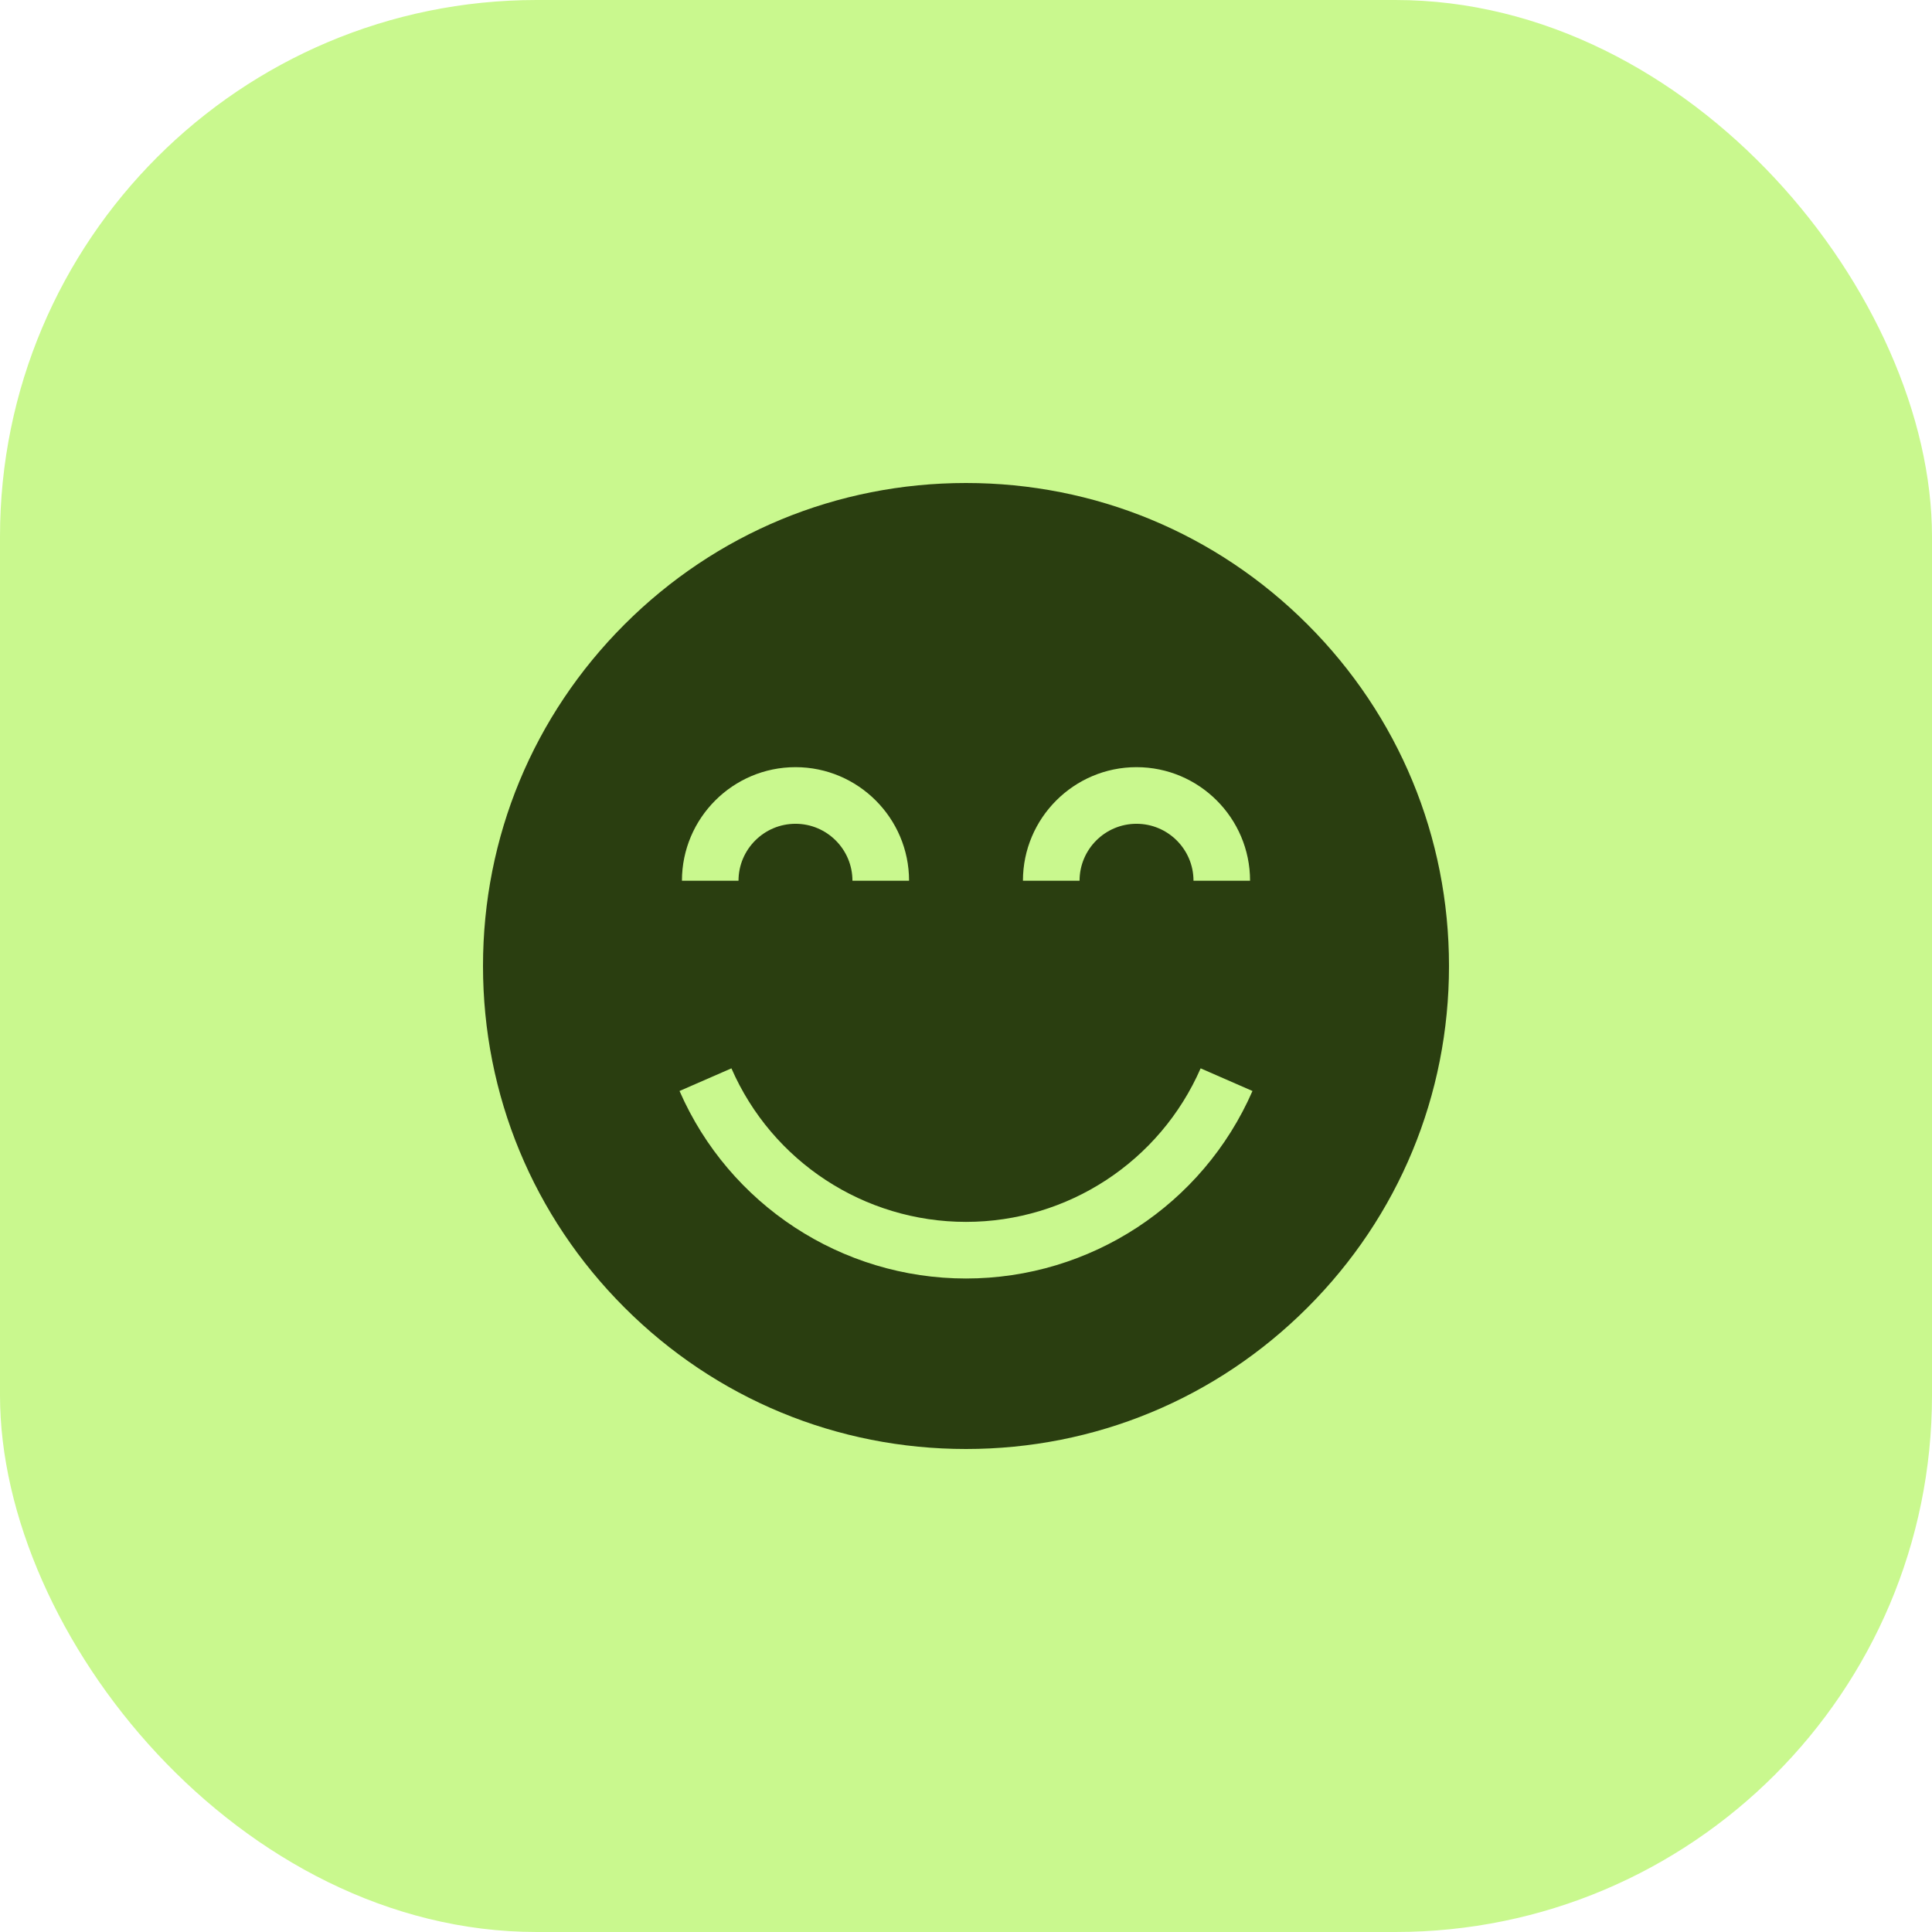
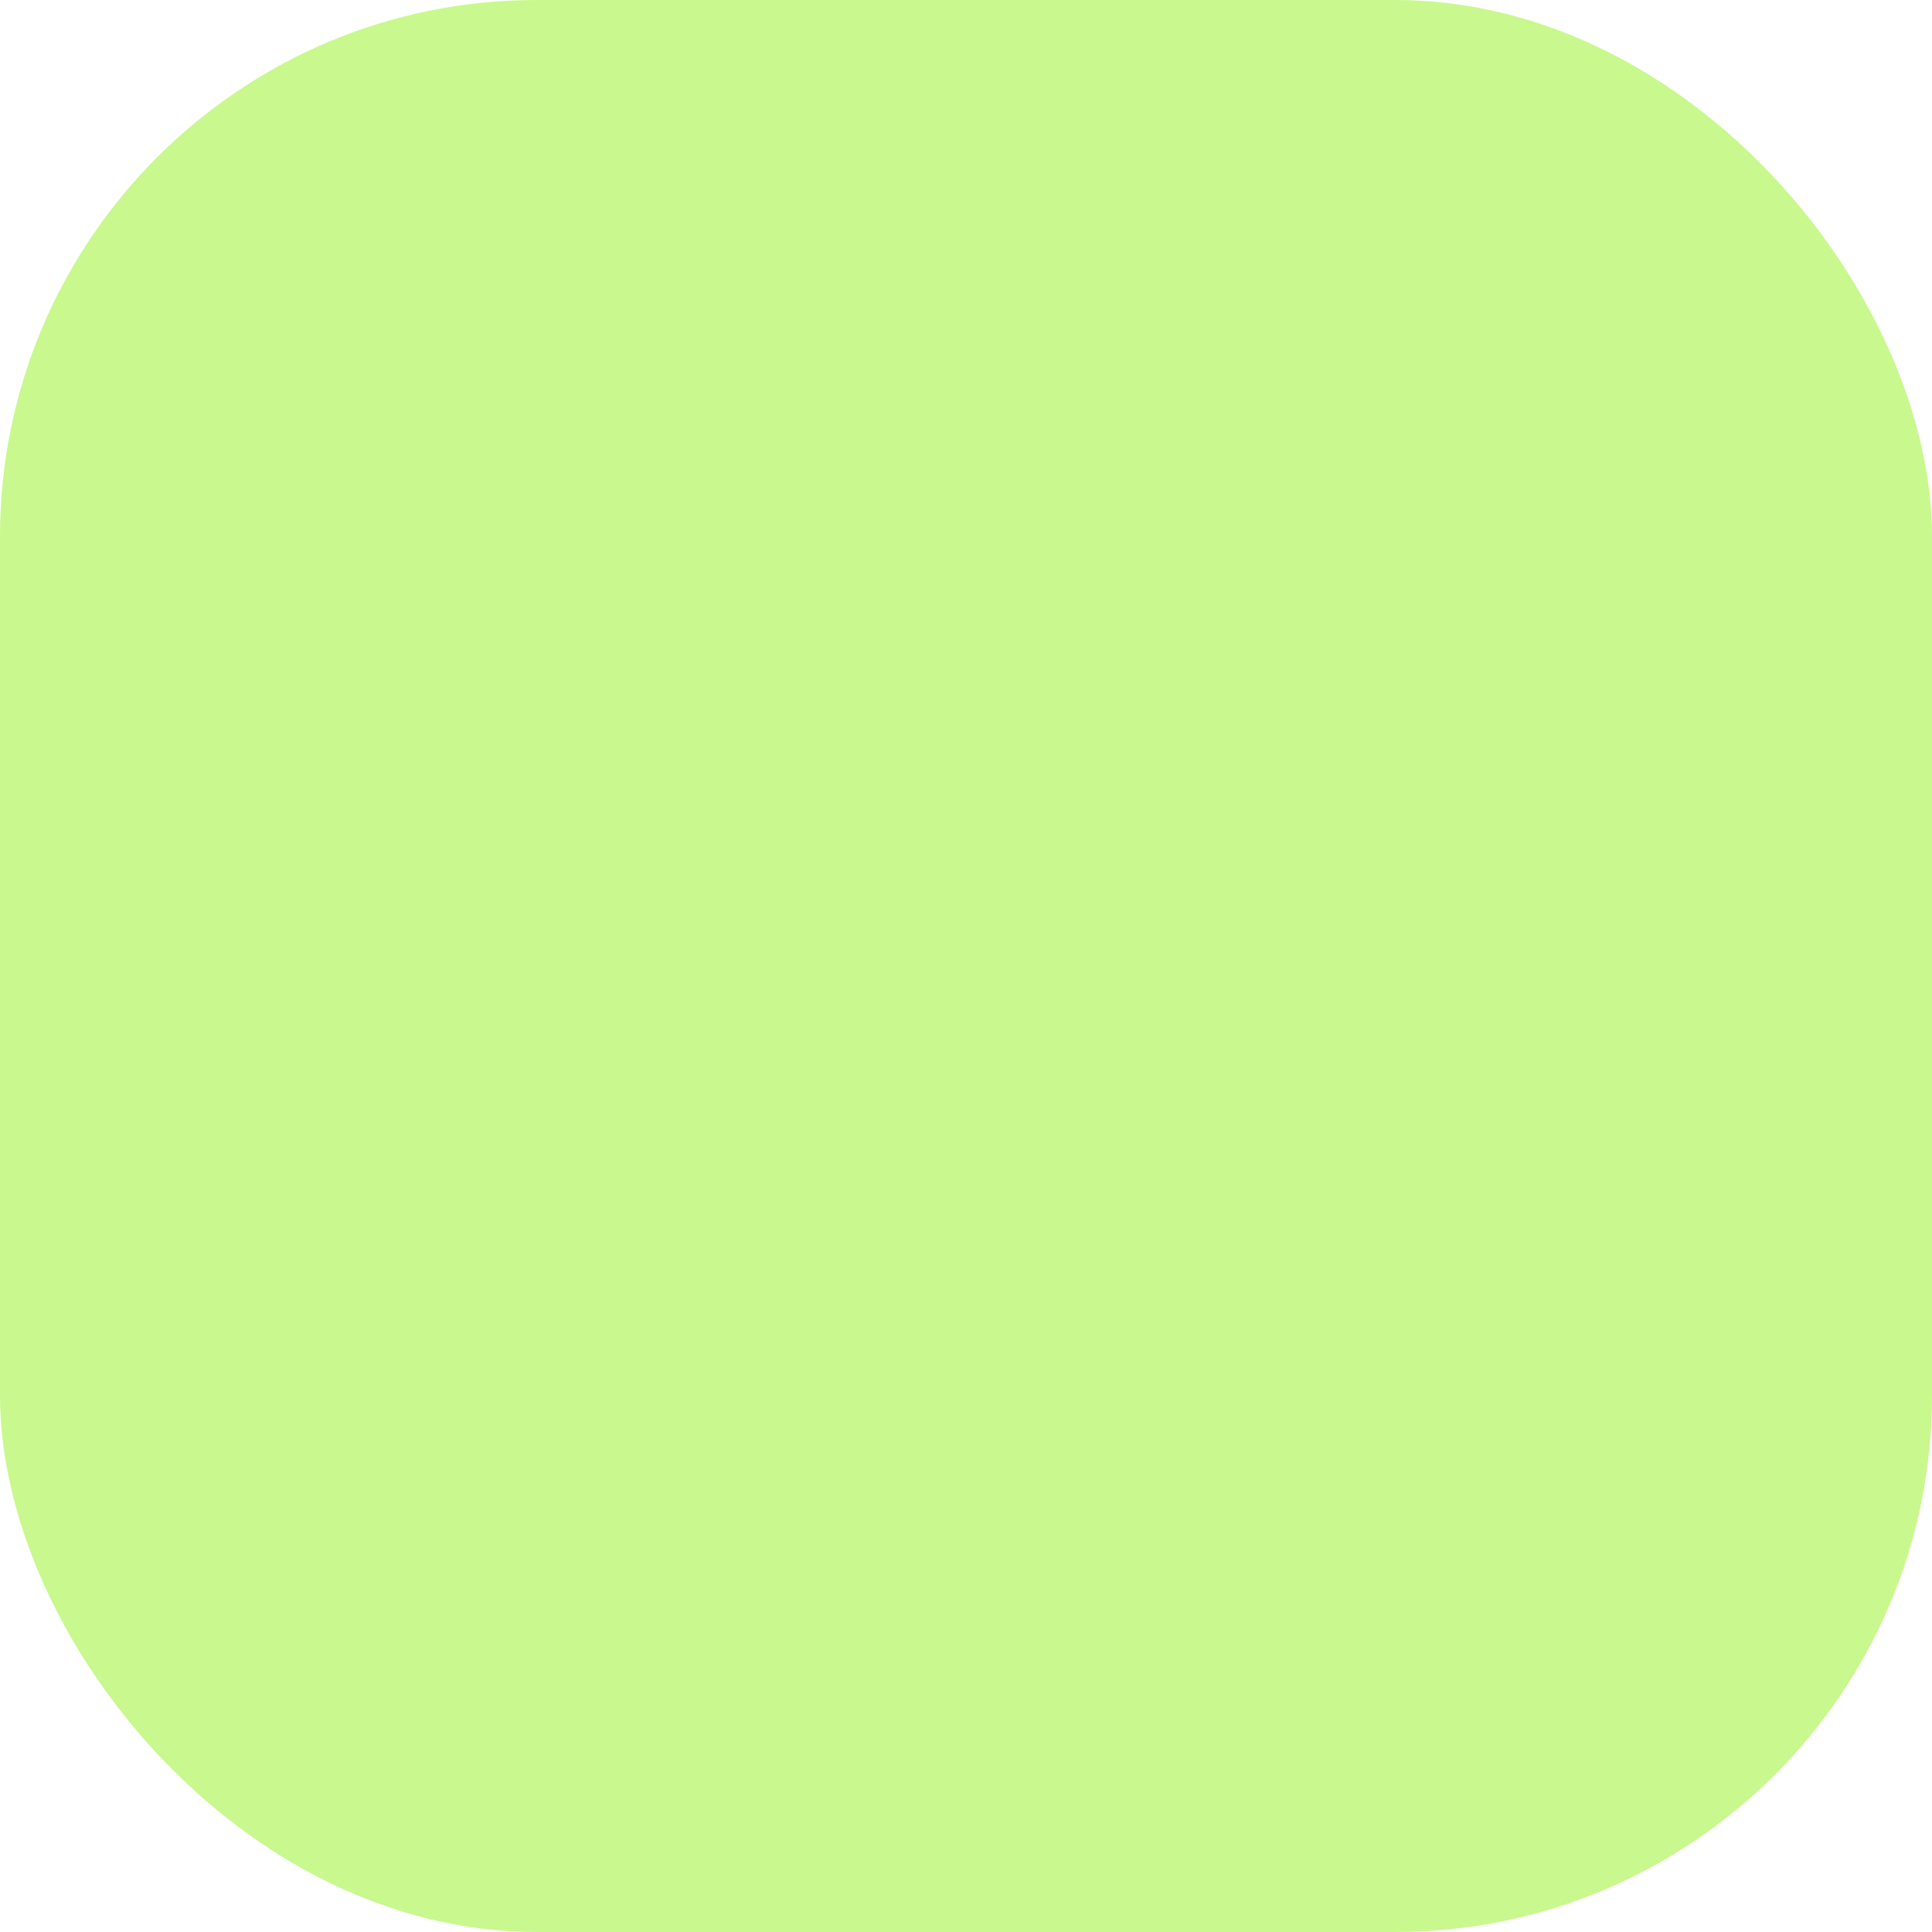
<svg xmlns="http://www.w3.org/2000/svg" width="36" height="36" viewBox="0 0 36 36" fill="none">
  <rect width="36" height="36" rx="10" fill="#C9F88E" />
-   <path d="M24.364 11.636C22.664 9.936 20.404 9 18 9C15.596 9 13.336 9.936 11.636 11.636C9.936 13.336 9 15.596 9 18C9 20.404 9.936 22.664 11.636 24.364C13.336 26.064 15.596 27 18 27C20.404 27 22.664 26.064 24.364 24.364C26.064 22.664 27 20.404 27 18C27 15.596 26.064 13.336 24.364 11.636ZM21.177 14.295C22.344 14.295 23.293 15.245 23.293 16.411H22.239C22.239 15.826 21.762 15.35 21.177 15.35C20.592 15.35 20.116 15.826 20.116 16.411H19.061C19.061 15.245 20.011 14.295 21.177 14.295ZM14.823 14.295C15.989 14.295 16.939 15.245 16.939 16.411H15.884C15.884 15.826 15.408 15.35 14.823 15.35C14.238 15.35 13.761 15.826 13.761 16.411H12.707C12.707 15.245 13.656 14.295 14.823 14.295ZM18 23.823C15.685 23.823 13.589 22.451 12.662 20.329L13.629 19.907C14.388 21.645 16.104 22.768 18 22.768C19.896 22.768 21.612 21.645 22.372 19.907L23.338 20.329C22.411 22.451 20.315 23.823 18 23.823Z" fill="#2A3E10" />
</svg>